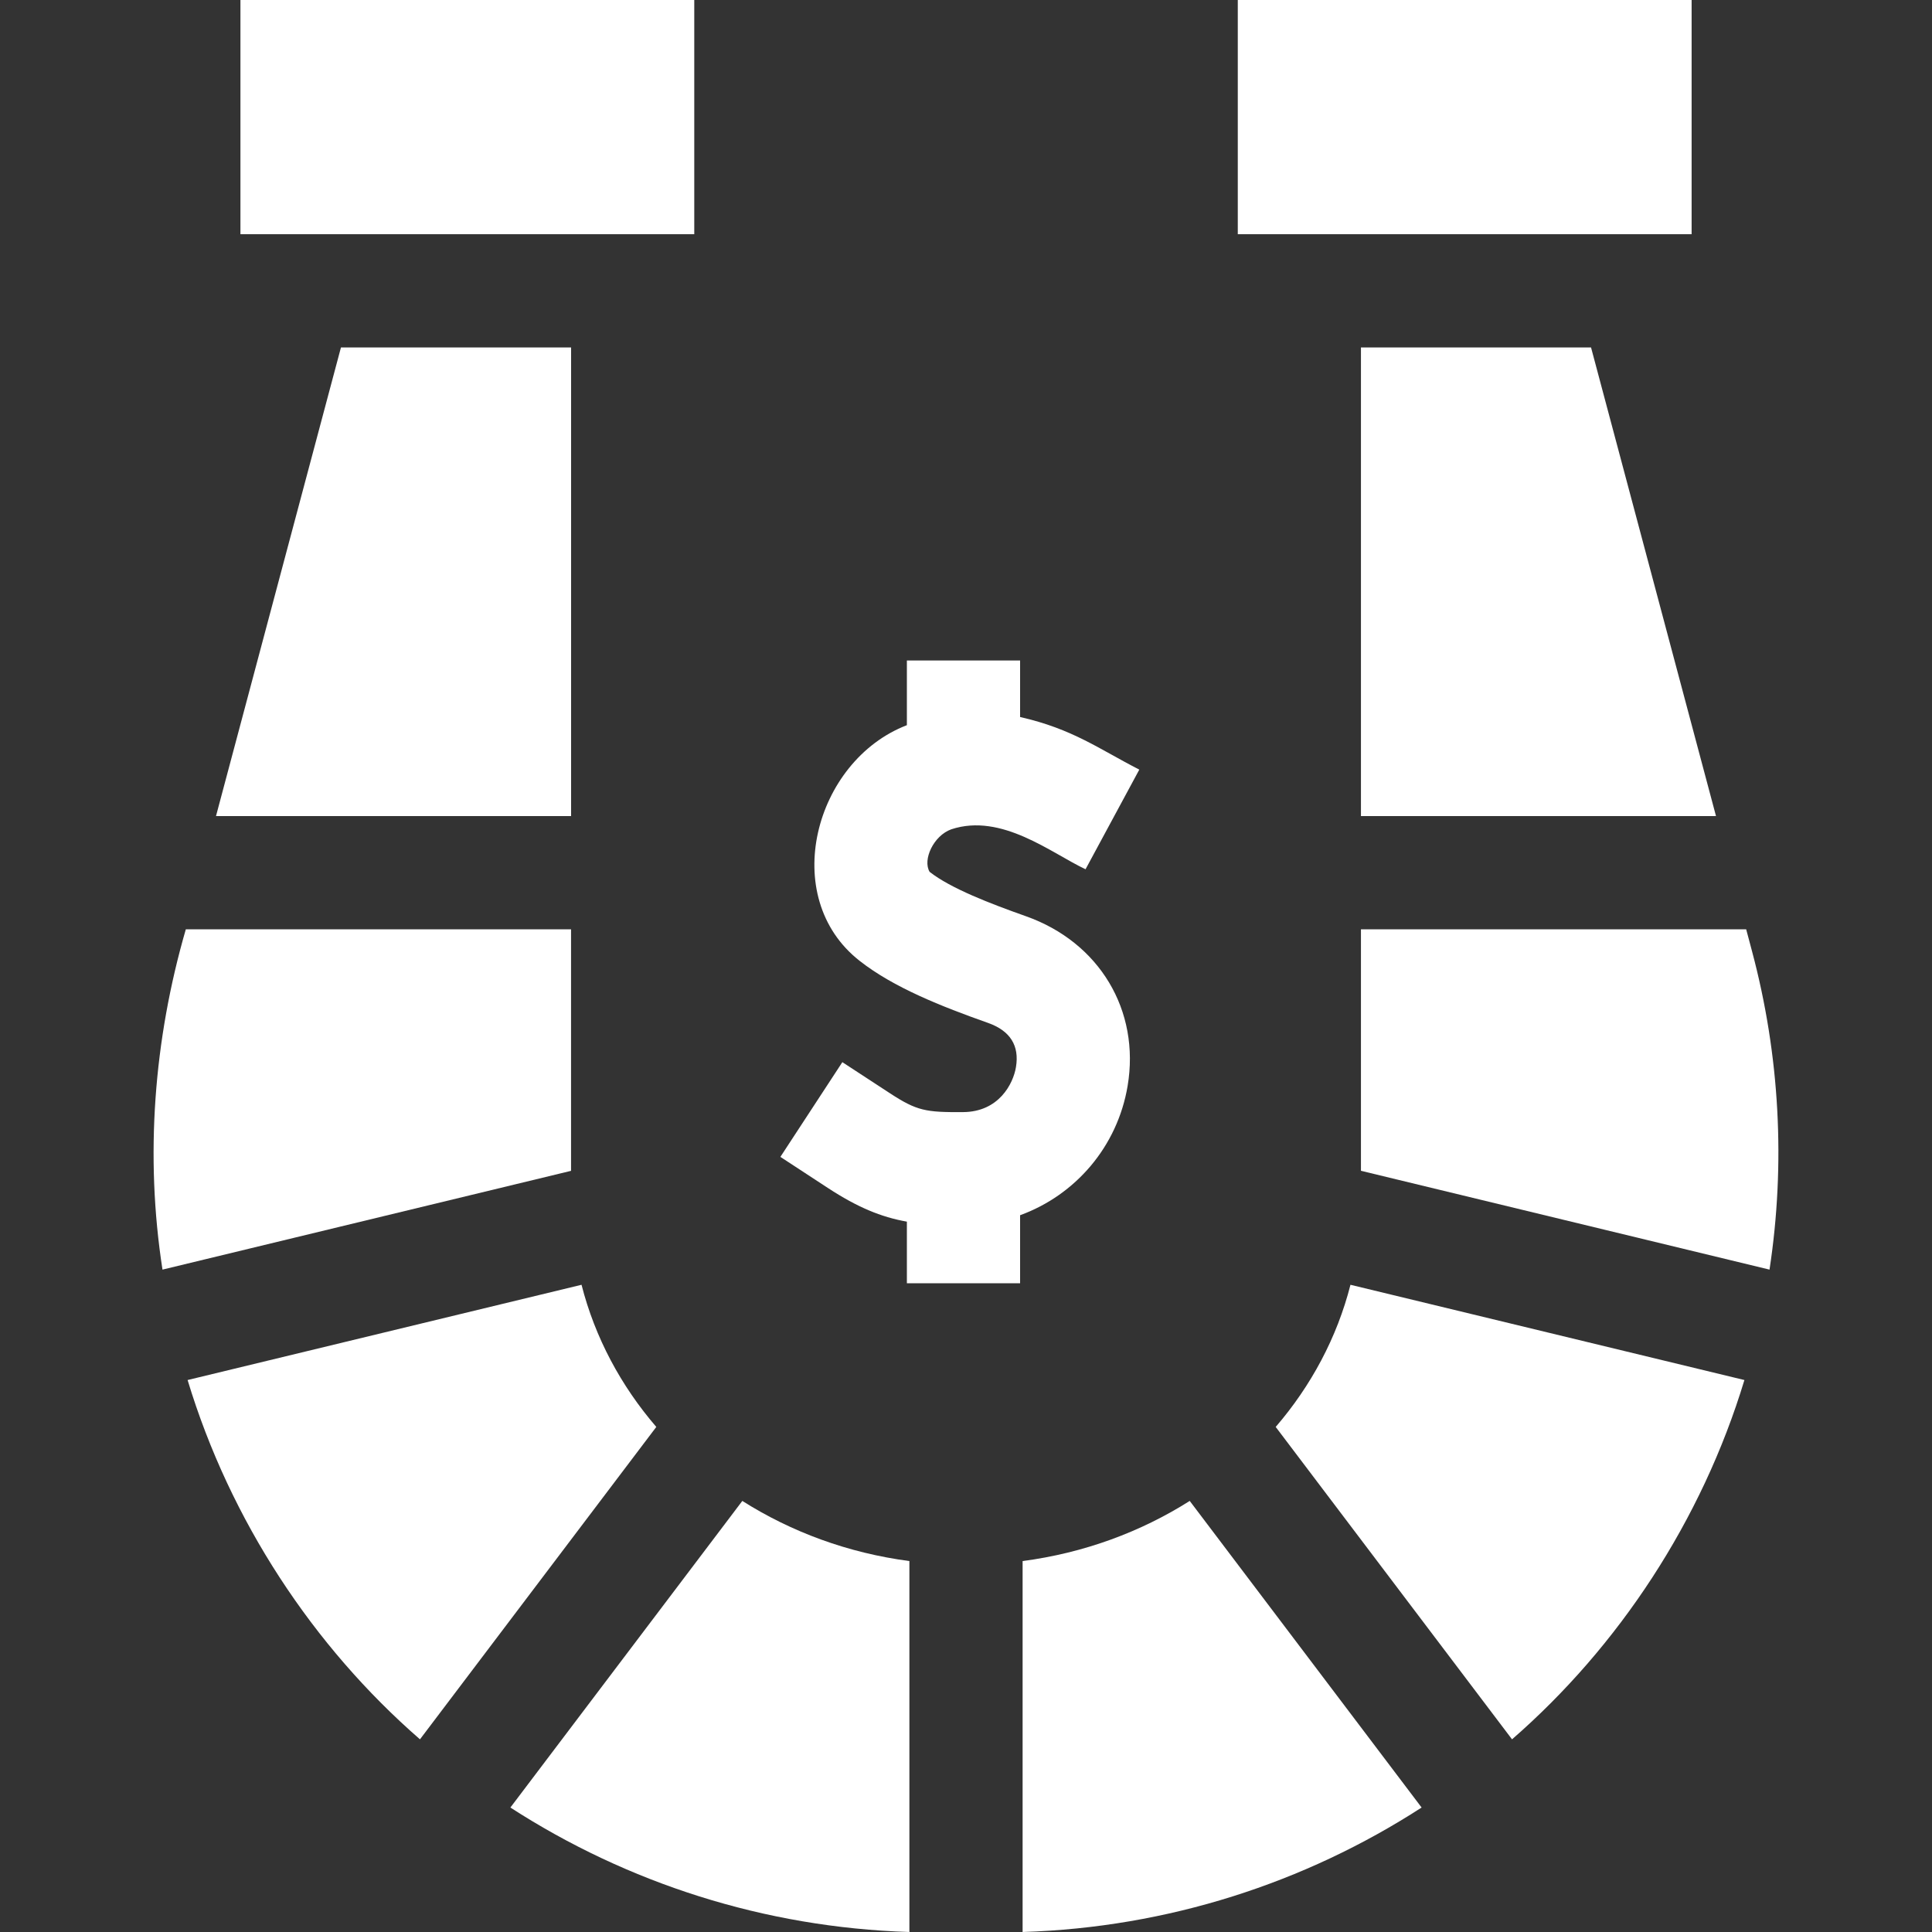
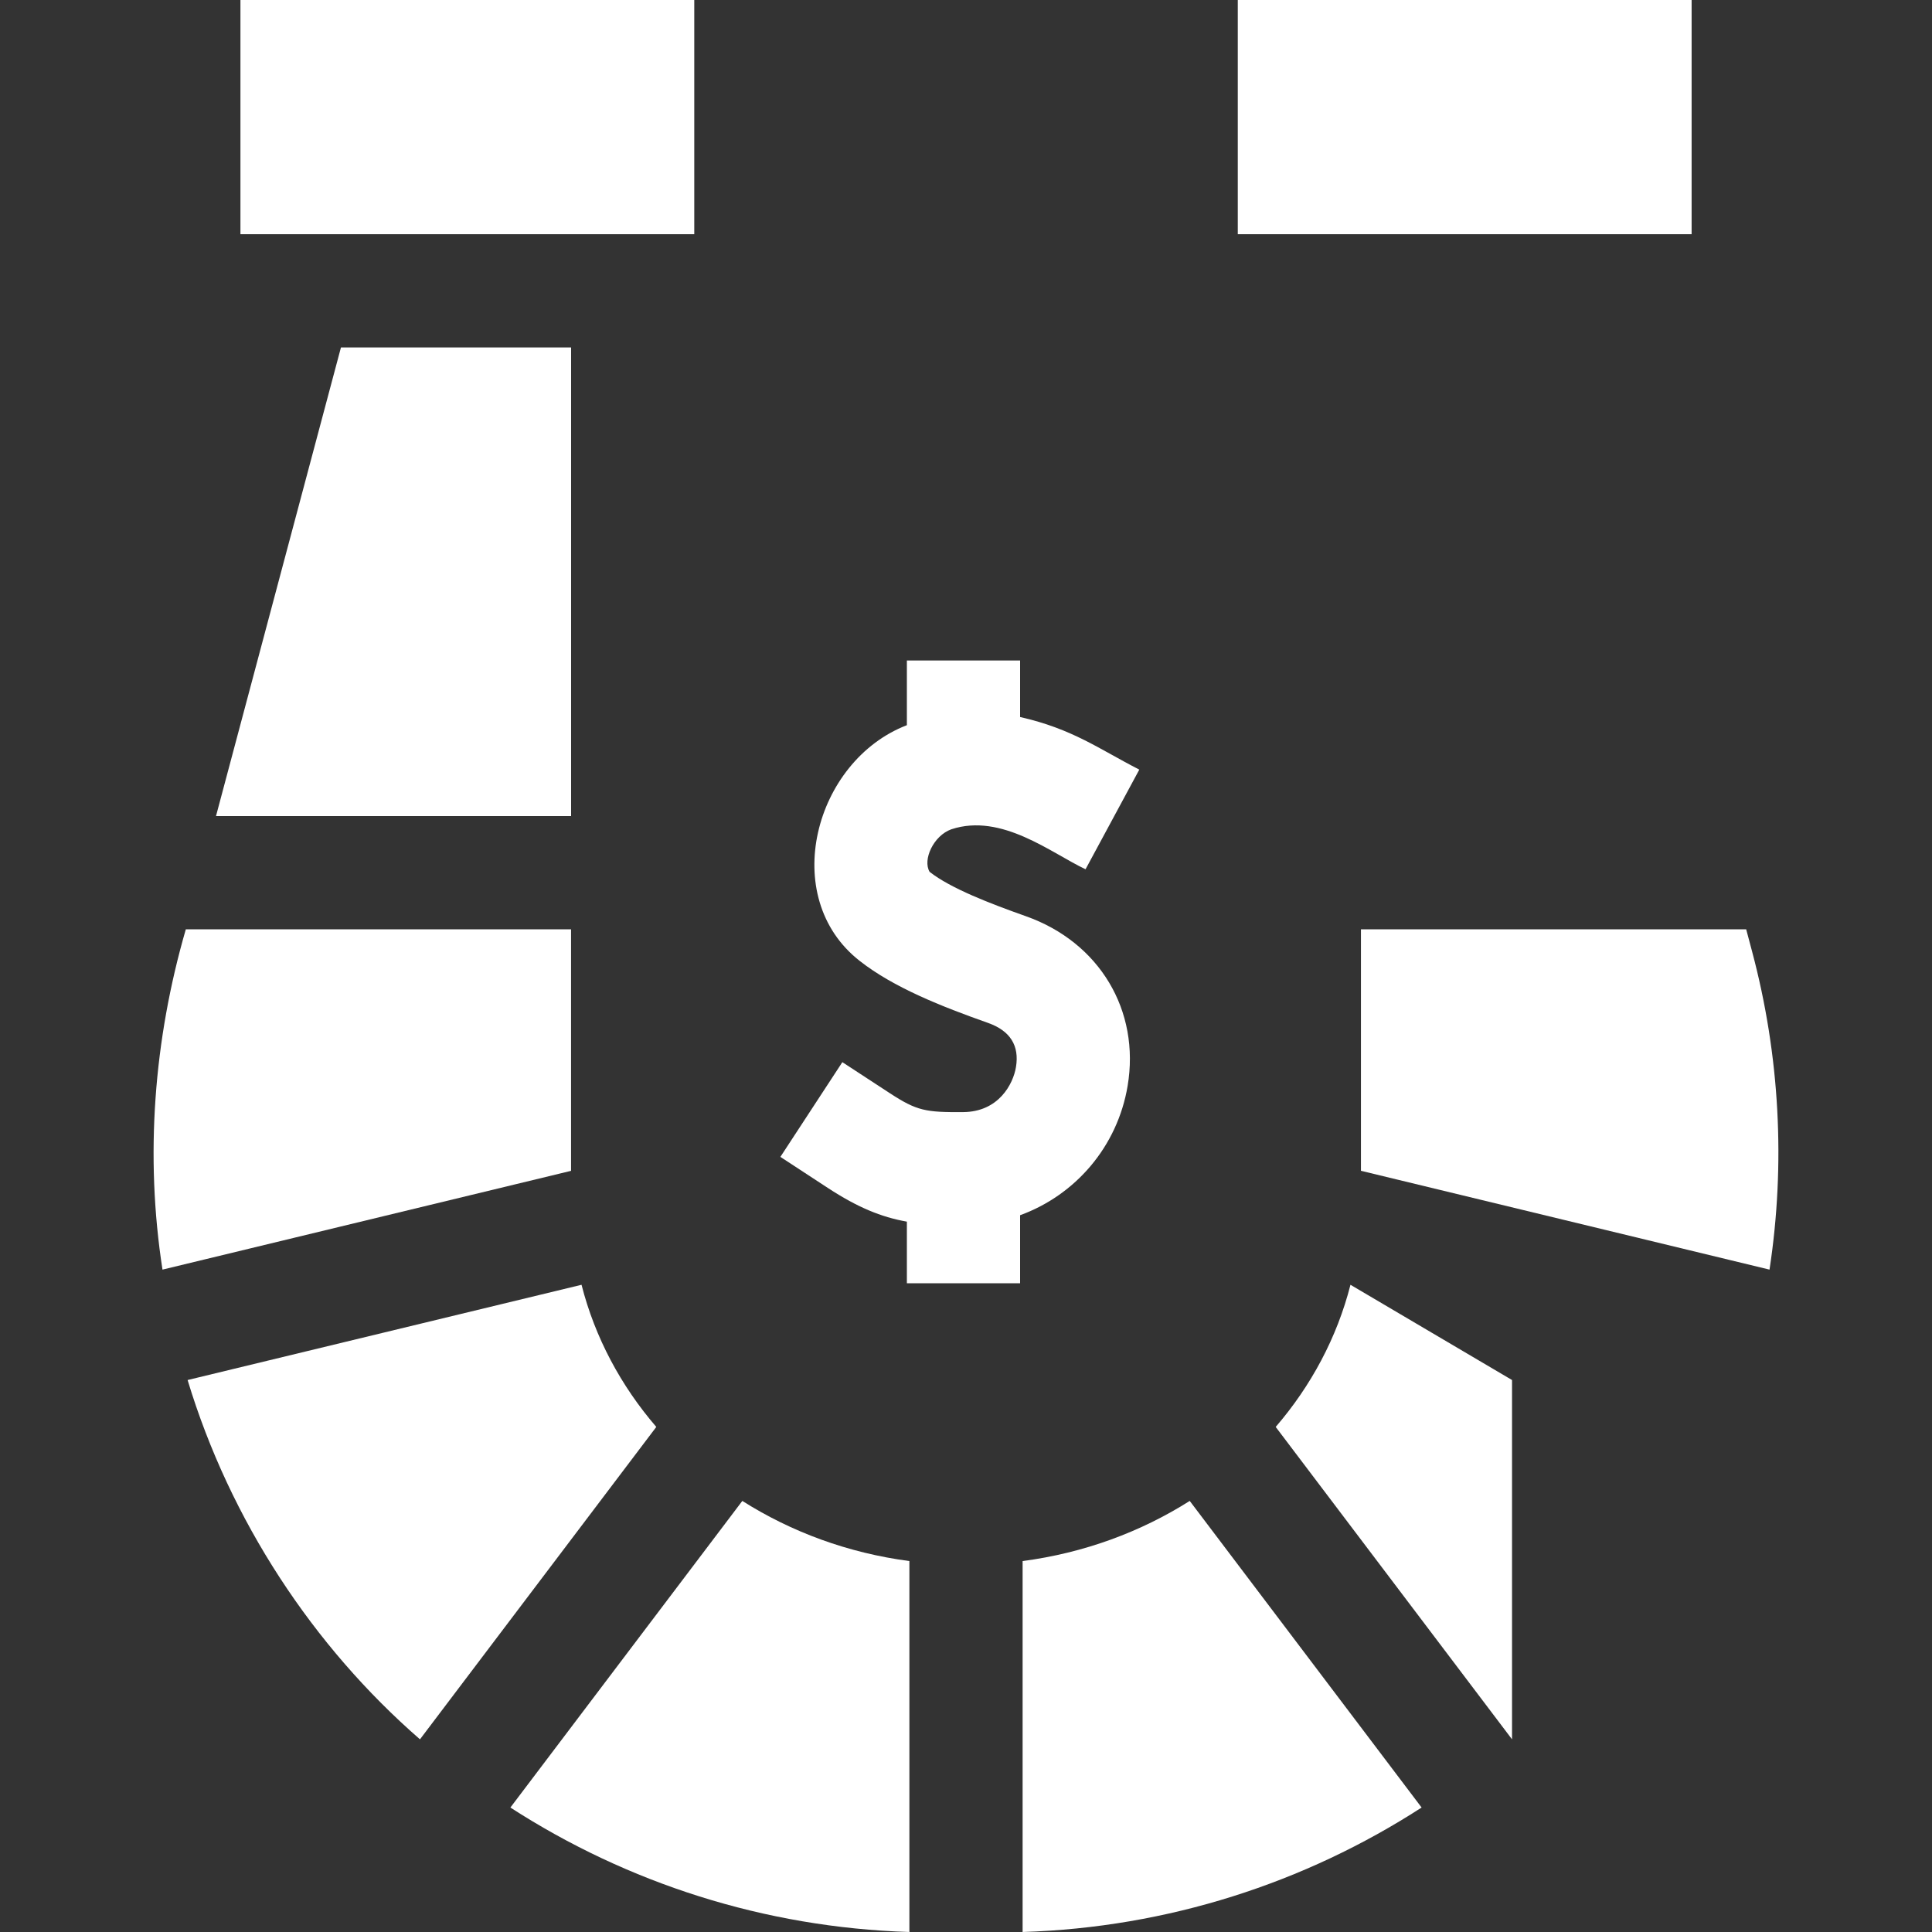
<svg xmlns="http://www.w3.org/2000/svg" width="40" height="40" viewBox="0 0 40 40" fill="none">
  <rect x="0" y="0" width="40" height="40" fill="#333333" stroke="none" />
  <g clip-path="url(#clip0_1607_440)">
    <path d="M23.346 22.484C23.609 20.92 22.762 19.507 21.239 18.969C20.5 18.707 19.684 18.394 19.247 18.051C19.097 17.802 19.327 17.302 19.695 17.17C20.739 16.824 21.771 17.667 22.475 17.997L23.588 15.934C22.752 15.506 22.209 15.092 21.12 14.845V13.675H18.776V15.014C16.859 15.752 16.112 18.577 17.8 19.895C18.502 20.446 19.493 20.838 20.458 21.179C20.915 21.341 21.109 21.649 21.034 22.095C20.977 22.438 20.681 23.02 19.94 23.025C19.168 23.03 18.985 23.001 18.421 22.632L17.44 21.991L16.157 23.952L17.138 24.594C17.754 24.997 18.242 25.198 18.776 25.293V26.568H21.12V25.16C22.263 24.744 23.134 23.743 23.346 22.484Z" fill="white" />
-     <path d="M28.177 7.194V16.896H35.528L32.941 7.194H28.177Z" fill="white" />
    <path d="M11.824 7.194H7.059L4.472 16.896H11.824V7.194Z" fill="white" />
    <path d="M11.823 19.241H3.847C3.183 21.531 3 23.936 3.364 26.286L11.823 24.241V19.241Z" fill="white" />
    <path d="M12.04 26.6L3.884 28.572C4.766 31.486 6.487 34.089 8.695 36.011L13.588 29.543C12.855 28.692 12.318 27.691 12.04 26.6Z" fill="white" />
    <path d="M10.567 37.423C12.986 38.986 15.827 39.907 18.828 40V32.32C17.556 32.153 16.381 31.716 15.369 31.075L10.567 37.423Z" fill="white" />
    <path d="M21.172 32.32V40C24.173 39.907 27.014 38.986 29.433 37.423L24.632 31.075C23.62 31.716 22.444 32.153 21.172 32.32Z" fill="white" />
-     <path d="M26.412 29.543L31.305 36.011C33.512 34.089 35.233 31.486 36.116 28.573V28.572L27.96 26.6C27.682 27.691 27.145 28.692 26.412 29.543Z" fill="white" />
+     <path d="M26.412 29.543L31.305 36.011V28.572L27.96 26.6C27.682 27.691 27.145 28.692 26.412 29.543Z" fill="white" />
    <path d="M36.274 19.695L36.153 19.241H28.177V24.24L36.636 26.286C36.969 24.099 36.85 21.854 36.274 19.695Z" fill="white" />
    <path d="M4.978 0H14.374V4.849H4.978V0Z" fill="white" />
    <path d="M25.627 0H35.023V4.849H25.627V0Z" fill="white" />
  </g>
  <defs>
    <clipPath id="clip0_1607_440">
      <rect width="40" height="40" fill="white" />
    </clipPath>
  </defs>
</svg>